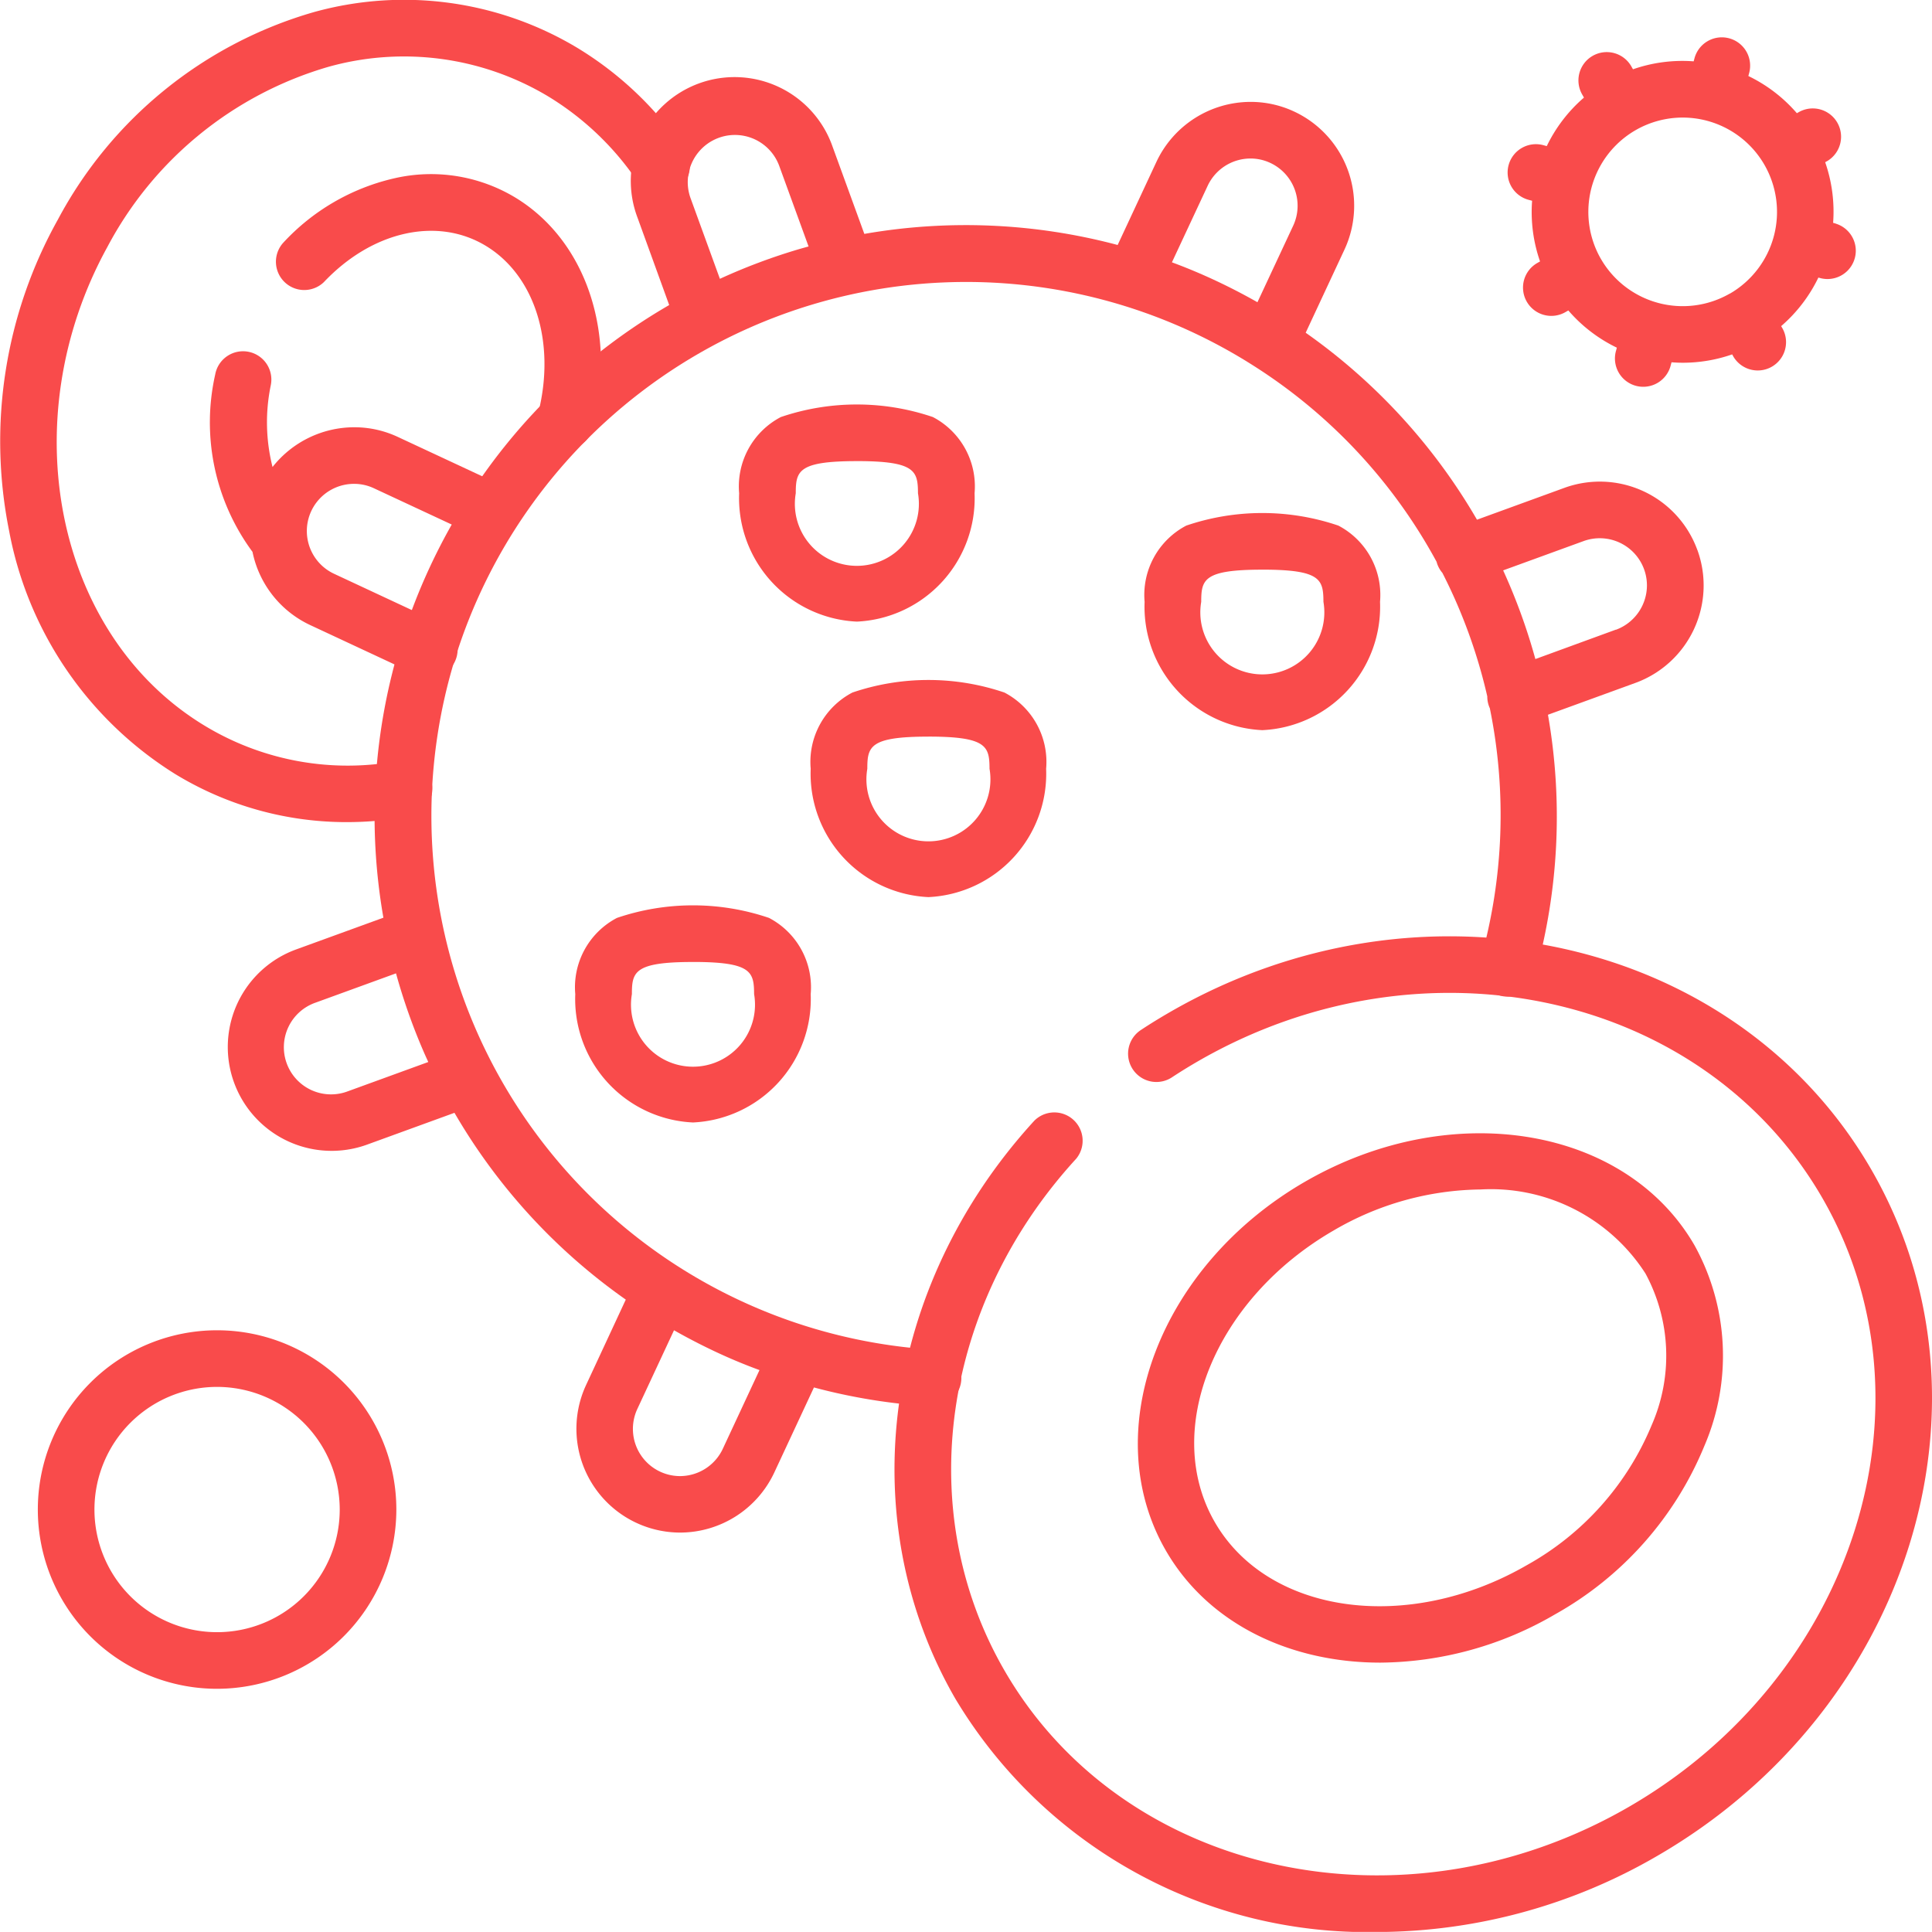
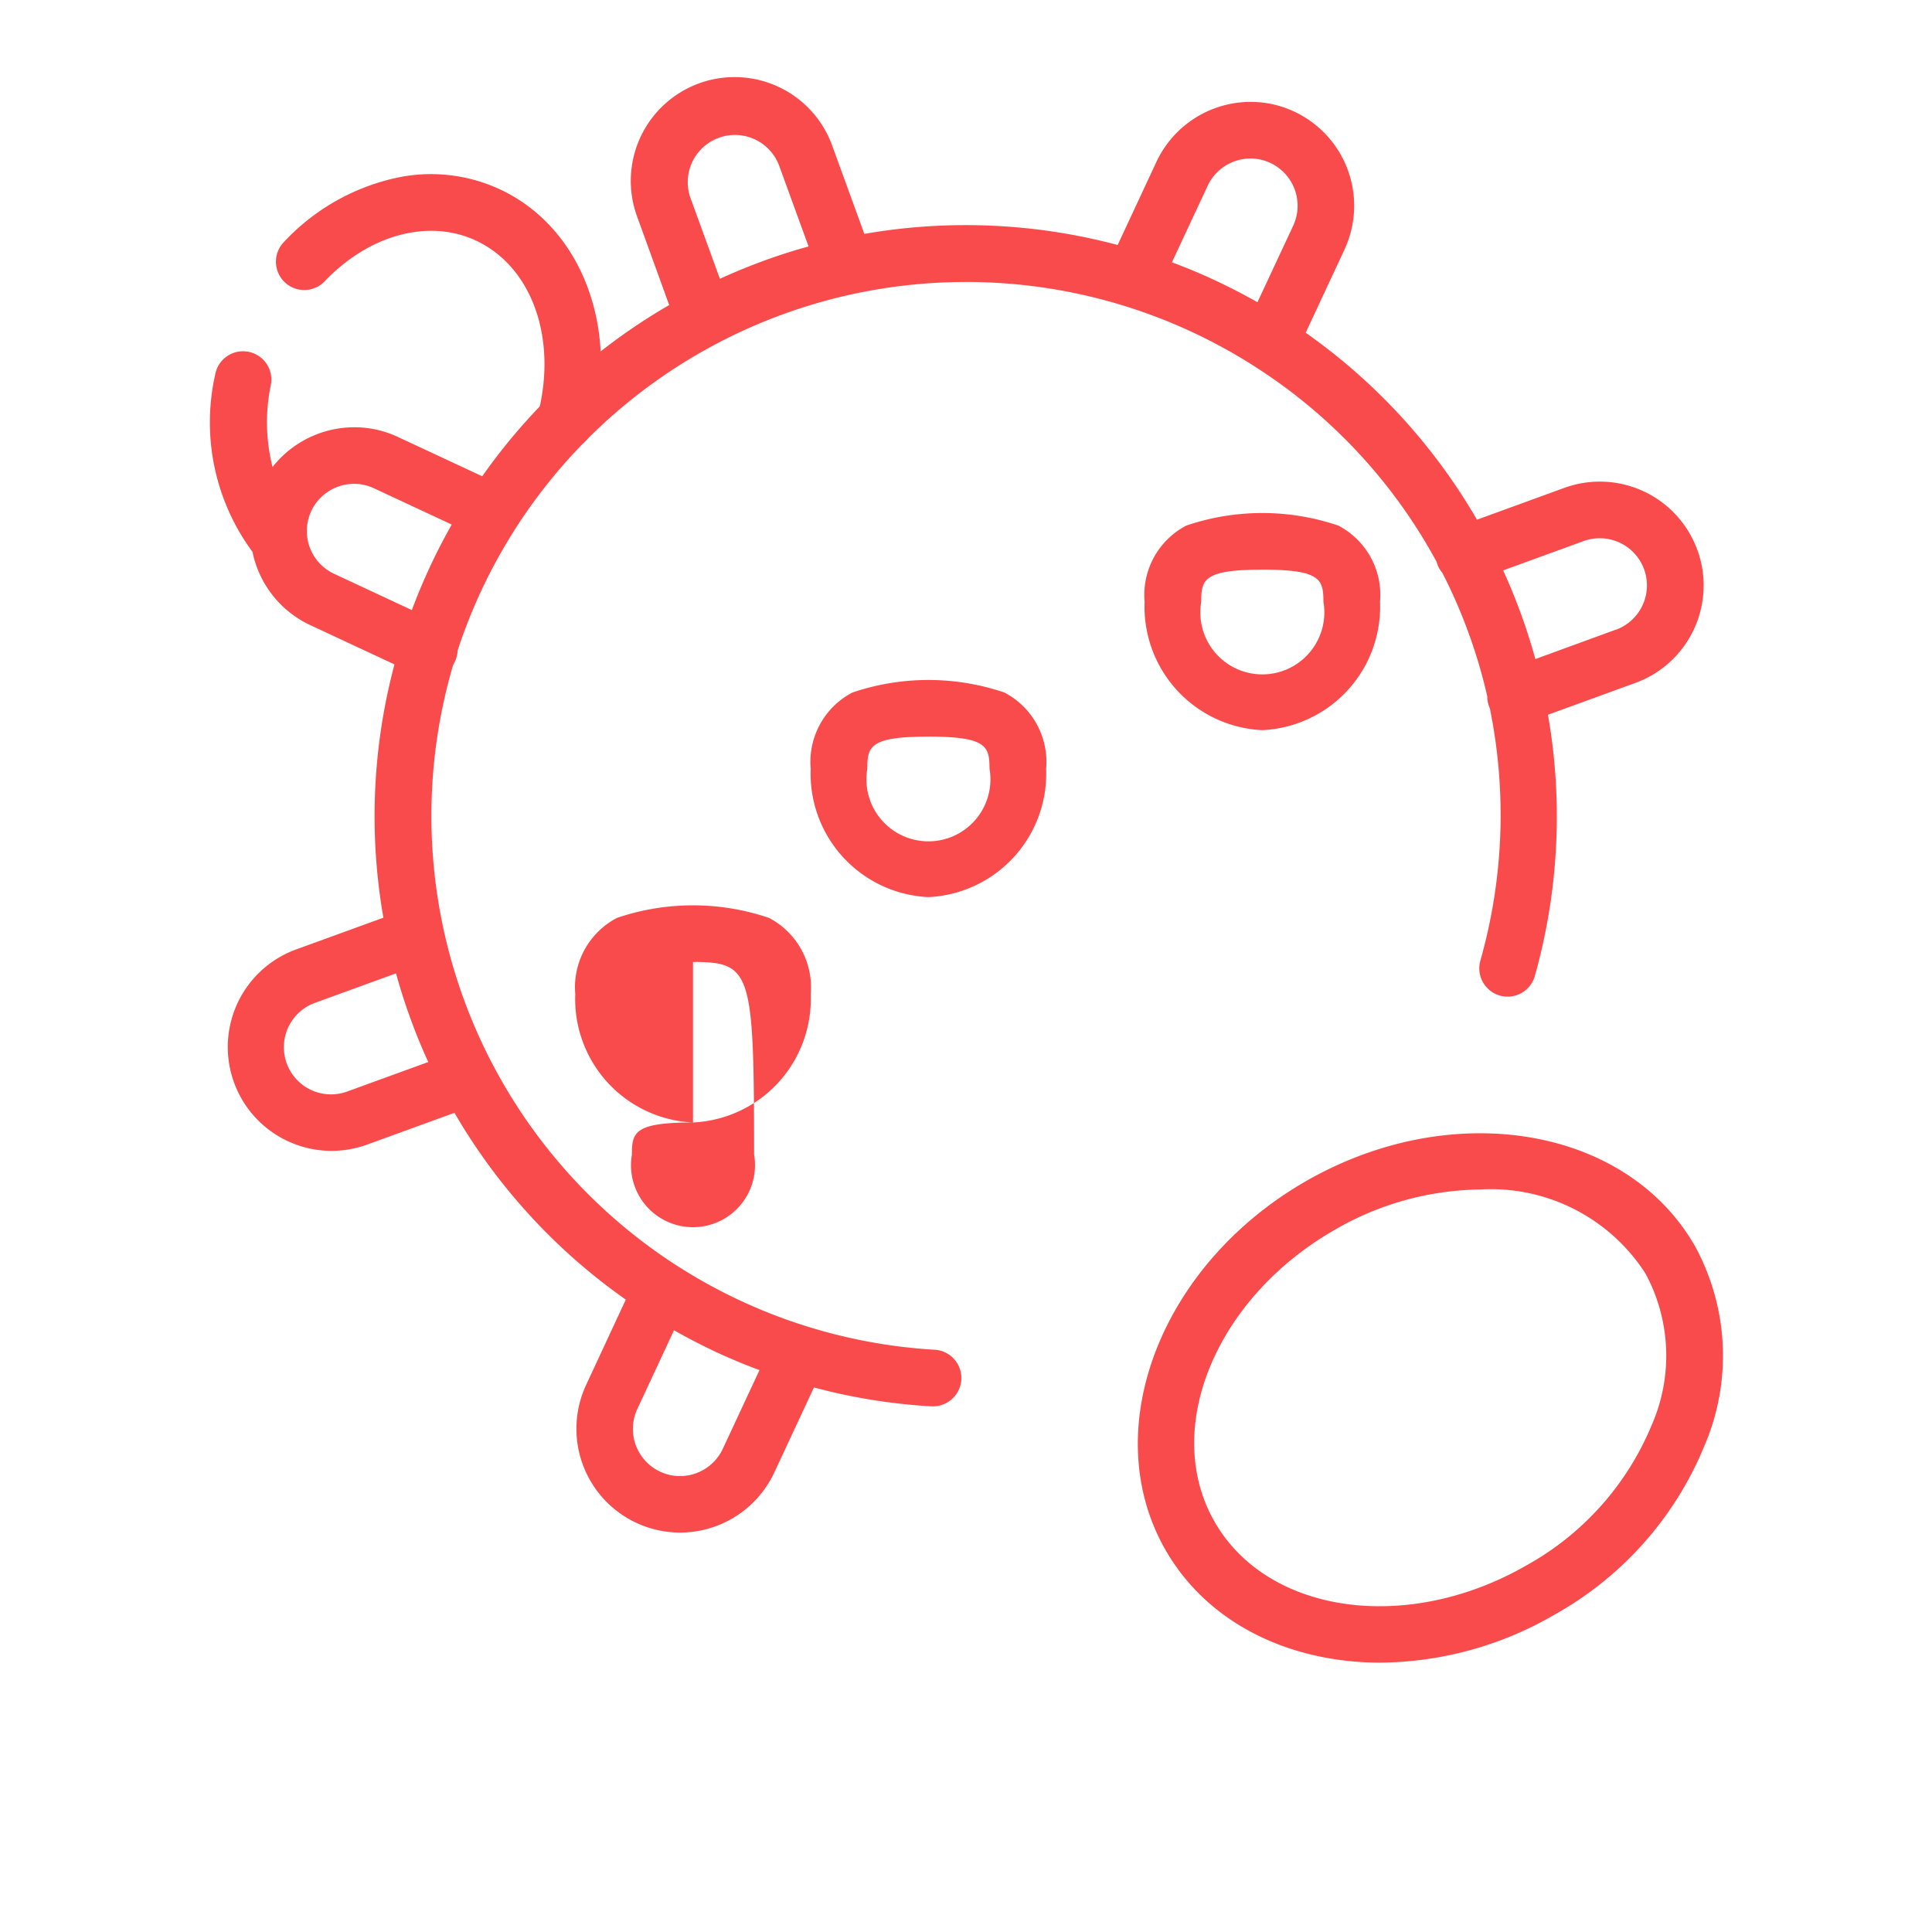
<svg xmlns="http://www.w3.org/2000/svg" width="81.005" height="81" viewBox="0 0 81.005 81">
  <g id="Intro_Icon_1" data-name="Intro Icon 1" transform="translate(0.028 -0.009)">
    <g id="g8236" transform="translate(1.558 55.786)">
      <g id="path8238">
-         <path id="Path_4349" data-name="Path 4349" d="M20.848,485.071a7.516,7.516,0,1,1,7.516-7.516A7.524,7.524,0,0,1,20.848,485.071Zm0-12.658a5.142,5.142,0,1,0,5.142,5.142A5.148,5.148,0,0,0,20.848,472.413Z" transform="translate(-13.332 -470.04)" fill="#f94b4b" />
-       </g>
+         </g>
    </g>
    <g id="Group_11599" data-name="Group 11599" transform="translate(-0.028 0.009)">
-       <path id="Path_4350" data-name="Path 4350" d="M28.677,6.308a14.449,14.449,0,0,0-4.49-4.287A14.112,14.112,0,0,0,13.124.519,17.709,17.709,0,0,0,2.4,9.213,19.065,19.065,0,0,0,.352,22.256,15.33,15.33,0,0,0,7.317,32.463a13.787,13.787,0,0,0,7.2,2.016,14.759,14.759,0,0,0,2.586-.231,1.187,1.187,0,1,0-.416-2.337,11.573,11.573,0,0,1-8.139-1.478C2.293,26.646.468,17.64,4.477,10.358a15.327,15.327,0,0,1,9.261-7.546,11.759,11.759,0,0,1,9.219,1.239A12.093,12.093,0,0,1,26.713,7.64a1.187,1.187,0,1,0,1.964-1.333Z" transform="translate(0.028 -0.009)" fill="#f94b4b" />
      <path id="Path_4351" data-name="Path 4351" d="M107.241,62.555a6.844,6.844,0,0,0-5.086-.8A9.1,9.1,0,0,0,97.5,64.47,1.187,1.187,0,0,0,99.223,66.1c2.025-2.14,4.753-2.749,6.789-1.516,2.061,1.248,2.942,4.07,2.192,7.022a1.187,1.187,0,1,0,2.3.584C111.513,68.221,110.2,64.349,107.241,62.555Z" transform="translate(-85.64 -54.275)" fill="#f94b4b" />
      <path id="Path_4352" data-name="Path 4352" d="M86.648,129.951,82.2,127.877a4.3,4.3,0,0,0-1.839-.41,4.37,4.37,0,0,0-3.424,1.667,7.651,7.651,0,0,1-.076-3.416,1.187,1.187,0,1,0-2.329-.458,9.138,9.138,0,0,0,1.565,7.432,4.348,4.348,0,0,0,2.421,3.07l4.449,2.076a1.187,1.187,0,1,0,1-2.151l-4.449-2.076a1.978,1.978,0,0,1,.838-3.771,1.948,1.948,0,0,1,.834.186l4.449,2.074a1.187,1.187,0,0,0,1-2.151Z" transform="translate(-65.51 -109.553)" fill="#f94b4b" />
    </g>
    <g id="g8264" transform="translate(33.963 28.52)">
      <g id="path8266">
        <path id="Path_4353" data-name="Path 4353" d="M291.343,249.372a5.179,5.179,0,0,1-4.936-5.382,3.28,3.28,0,0,1,1.748-3.195,9.907,9.907,0,0,1,6.375,0,3.28,3.28,0,0,1,1.748,3.195A5.179,5.179,0,0,1,291.343,249.372Zm0-6.729c-2.459,0-2.562.413-2.562,1.348a2.6,2.6,0,1,0,5.124,0C293.9,243.056,293.8,242.642,291.343,242.642Z" transform="translate(-286.407 -240.269)" fill="#f94b4b" />
      </g>
      <g id="path8266-2" data-name="path8266" transform="translate(14 -7)">
        <path id="Path_4353-2" data-name="Path 4353" d="M291.343,249.372a5.179,5.179,0,0,1-4.936-5.382,3.28,3.28,0,0,1,1.748-3.195,9.907,9.907,0,0,1,6.375,0,3.28,3.28,0,0,1,1.748,3.195A5.179,5.179,0,0,1,291.343,249.372Zm0-6.729c-2.459,0-2.562.413-2.562,1.348a2.6,2.6,0,1,0,5.124,0C293.9,243.056,293.8,242.642,291.343,242.642Z" transform="translate(-286.407 -240.269)" fill="#f94b4b" />
      </g>
      <g id="path8266-3" data-name="path8266" transform="translate(-3 -11.551)">
-         <path id="Path_4353-3" data-name="Path 4353" d="M291.343,249.372a5.179,5.179,0,0,1-4.936-5.382,3.28,3.28,0,0,1,1.748-3.195,9.907,9.907,0,0,1,6.375,0,3.28,3.28,0,0,1,1.748,3.195A5.179,5.179,0,0,1,291.343,249.372Zm0-6.729c-2.459,0-2.562.413-2.562,1.348a2.6,2.6,0,1,0,5.124,0C293.9,243.056,293.8,242.642,291.343,242.642Z" transform="translate(-286.407 -240.269)" fill="#f94b4b" />
-       </g>
+         </g>
      <g id="path8266-4" data-name="path8266" transform="translate(-9.871 9.449)">
-         <path id="Path_4353-4" data-name="Path 4353" d="M291.343,249.372a5.179,5.179,0,0,1-4.936-5.382,3.28,3.28,0,0,1,1.748-3.195,9.907,9.907,0,0,1,6.375,0,3.28,3.28,0,0,1,1.748,3.195A5.179,5.179,0,0,1,291.343,249.372Zm0-6.729c-2.459,0-2.562.413-2.562,1.348a2.6,2.6,0,1,0,5.124,0C293.9,243.056,293.8,242.642,291.343,242.642Z" transform="translate(-286.407 -240.269)" fill="#f94b4b" />
+         <path id="Path_4353-4" data-name="Path 4353" d="M291.343,249.372a5.179,5.179,0,0,1-4.936-5.382,3.28,3.28,0,0,1,1.748-3.195,9.907,9.907,0,0,1,6.375,0,3.28,3.28,0,0,1,1.748,3.195A5.179,5.179,0,0,1,291.343,249.372Zc-2.459,0-2.562.413-2.562,1.348a2.6,2.6,0,1,0,5.124,0C293.9,243.056,293.8,242.642,291.343,242.642Z" transform="translate(-286.407 -240.269)" fill="#f94b4b" />
      </g>
    </g>
    <path id="Path_4356" data-name="Path 4356" d="M142.09,47.466a4.349,4.349,0,0,0-5.576-2.6L132.852,46.2a24.786,24.786,0,0,0-7.182-7.839l1.627-3.488a4.358,4.358,0,0,0-2.1-5.781,4.3,4.3,0,0,0-1.839-.41,4.367,4.367,0,0,0-3.946,2.513l-1.626,3.487a24.744,24.744,0,0,0-10.621-.465l-1.333-3.661a4.352,4.352,0,1,0-8.178,2.978L98.983,37.2a24.68,24.68,0,0,0-8.42,8.046,25.042,25.042,0,0,0-2.809,6.023A24.687,24.687,0,0,0,87,62.887l-3.661,1.332A4.351,4.351,0,1,0,86.32,72.4l3.66-1.332A24.74,24.74,0,0,0,97.163,78.9L95.5,82.477a4.353,4.353,0,0,0,3.941,6.191,4.367,4.367,0,0,0,3.946-2.513l1.665-3.572a24.556,24.556,0,0,0,4.89.791l.071,0A1.187,1.187,0,0,0,110.078,81,22.423,22.423,0,0,1,90.02,51.973a22.434,22.434,0,0,1,33.509-12.2l.041.026a22.327,22.327,0,0,1,7.59,8.169c.009.033.018.066.03.1a1.18,1.18,0,0,0,.211.361,22.275,22.275,0,0,1,1.883,5.18,1.181,1.181,0,0,0,.07.407c.011.031.024.061.037.09A22.373,22.373,0,0,1,133,64.665a1.187,1.187,0,1,0,2.285.642,24.712,24.712,0,0,0,.543-10.929l3.664-1.334a4.35,4.35,0,0,0,2.6-5.578ZM102.769,81.855l-1.538,3.3A1.985,1.985,0,0,1,99.437,86.3a1.979,1.979,0,0,1-1.79-2.815l1.538-3.3q.858.487,1.758.909T102.769,81.855ZM85.508,70.166a1.978,1.978,0,1,1-1.353-3.717l3.374-1.228a24.9,24.9,0,0,0,1.183,3.34c.055.126.113.252.17.377Zm15.6-34.068-1.227-3.373a1.978,1.978,0,1,1,3.717-1.356l1.229,3.375c-.133.037-.266.073-.4.112A24.9,24.9,0,0,0,101.109,36.1Zm18.953-.689,1.5-3.211a1.985,1.985,0,0,1,1.794-1.142,1.95,1.95,0,0,1,.834.186,1.982,1.982,0,0,1,.958,2.629l-1.5,3.211q-.859-.488-1.76-.91T120.063,35.409Zm18.616,15.4L135.3,52.043a24.847,24.847,0,0,0-1.323-3.657l-.028-.061,3.375-1.229a1.979,1.979,0,0,1,2.654,1.858A1.986,1.986,0,0,1,138.679,50.814Z" transform="translate(-70.953 -24.401)" fill="#f94b4b" />
-     <path id="Path_4357" data-name="Path 4357" d="M546.69,21.12l-.111-.03a6.293,6.293,0,0,0-.333-2.542l.1-.056a1.187,1.187,0,0,0-1.187-2.055l-.1.056a6.3,6.3,0,0,0-2.034-1.559l.03-.112a1.187,1.187,0,1,0-2.293-.614l-.03.111a6.292,6.292,0,0,0-2.544.333l-.057-.1a1.187,1.187,0,1,0-2.055,1.187l.056.1a6.293,6.293,0,0,0-1.559,2.034l-.111-.03a1.187,1.187,0,1,0-.614,2.292l.11.03a6.291,6.291,0,0,0,.333,2.543l-.1.057a1.187,1.187,0,1,0,1.186,2.056l.1-.057a6.3,6.3,0,0,0,2.034,1.56l-.029.11a1.187,1.187,0,1,0,2.292.614l.03-.111c.157.012.315.019.473.019a6.286,6.286,0,0,0,2.069-.35l.056.1a1.187,1.187,0,0,0,2.056-1.186l-.057-.1a6.3,6.3,0,0,0,1.56-2.035l.111.03a1.187,1.187,0,0,0,.614-2.292Zm-9.844,1.489v0l0,0a3.955,3.955,0,0,1,6.852-3.954h0a3.96,3.96,0,0,1-1.441,5.4l-.008,0-.008.005A3.96,3.96,0,0,1,536.846,22.608Z" transform="translate(-469.748 -11.738)" fill="#f94b4b" />
    <g id="Group_11600" data-name="Group 11600" transform="translate(37.476 39.266)">
      <path id="Path_4358" data-name="Path 4358" d="M412.168,422.618a14.74,14.74,0,0,0,7.328-2.026,14.32,14.32,0,0,0,6.257-7.058,9.571,9.571,0,0,0-.412-8.413c-2.888-5-10.209-6.2-16.321-2.673s-8.733,10.469-5.845,15.471C404.943,420.981,408.372,422.618,412.168,422.618ZM410.207,404.5a12.444,12.444,0,0,1,6.169-1.721,7.7,7.7,0,0,1,6.909,3.525,7.249,7.249,0,0,1,.257,6.362,11.944,11.944,0,0,1-5.233,5.866c-4.978,2.874-10.845,2.065-13.079-1.8S405.229,407.378,410.207,404.5Z" transform="translate(-391.797 -392.164)" fill="#f94b4b" />
-       <path id="Path_4359" data-name="Path 4359" d="M356.97,340.613c-5.631-9.754-18.828-12.715-29.419-6.6-.424.245-.839.5-1.235.763a1.187,1.187,0,0,0,1.307,1.981c.357-.235.732-.468,1.116-.689,9.456-5.459,21.2-2.887,26.176,5.733s1.333,20.075-8.122,25.535-21.2,2.887-26.175-5.733c-3.847-6.663-2.637-15.281,3.01-21.445a1.187,1.187,0,0,0-1.75-1.6c-6.351,6.931-7.683,16.67-3.316,24.235a20.128,20.128,0,0,0,17.694,9.784,23.456,23.456,0,0,0,11.723-3.182C358.568,363.276,362.6,350.367,356.97,340.613Z" transform="translate(-316.012 -330.829)" fill="#f94b4b" />
    </g>
  </g>
</svg>